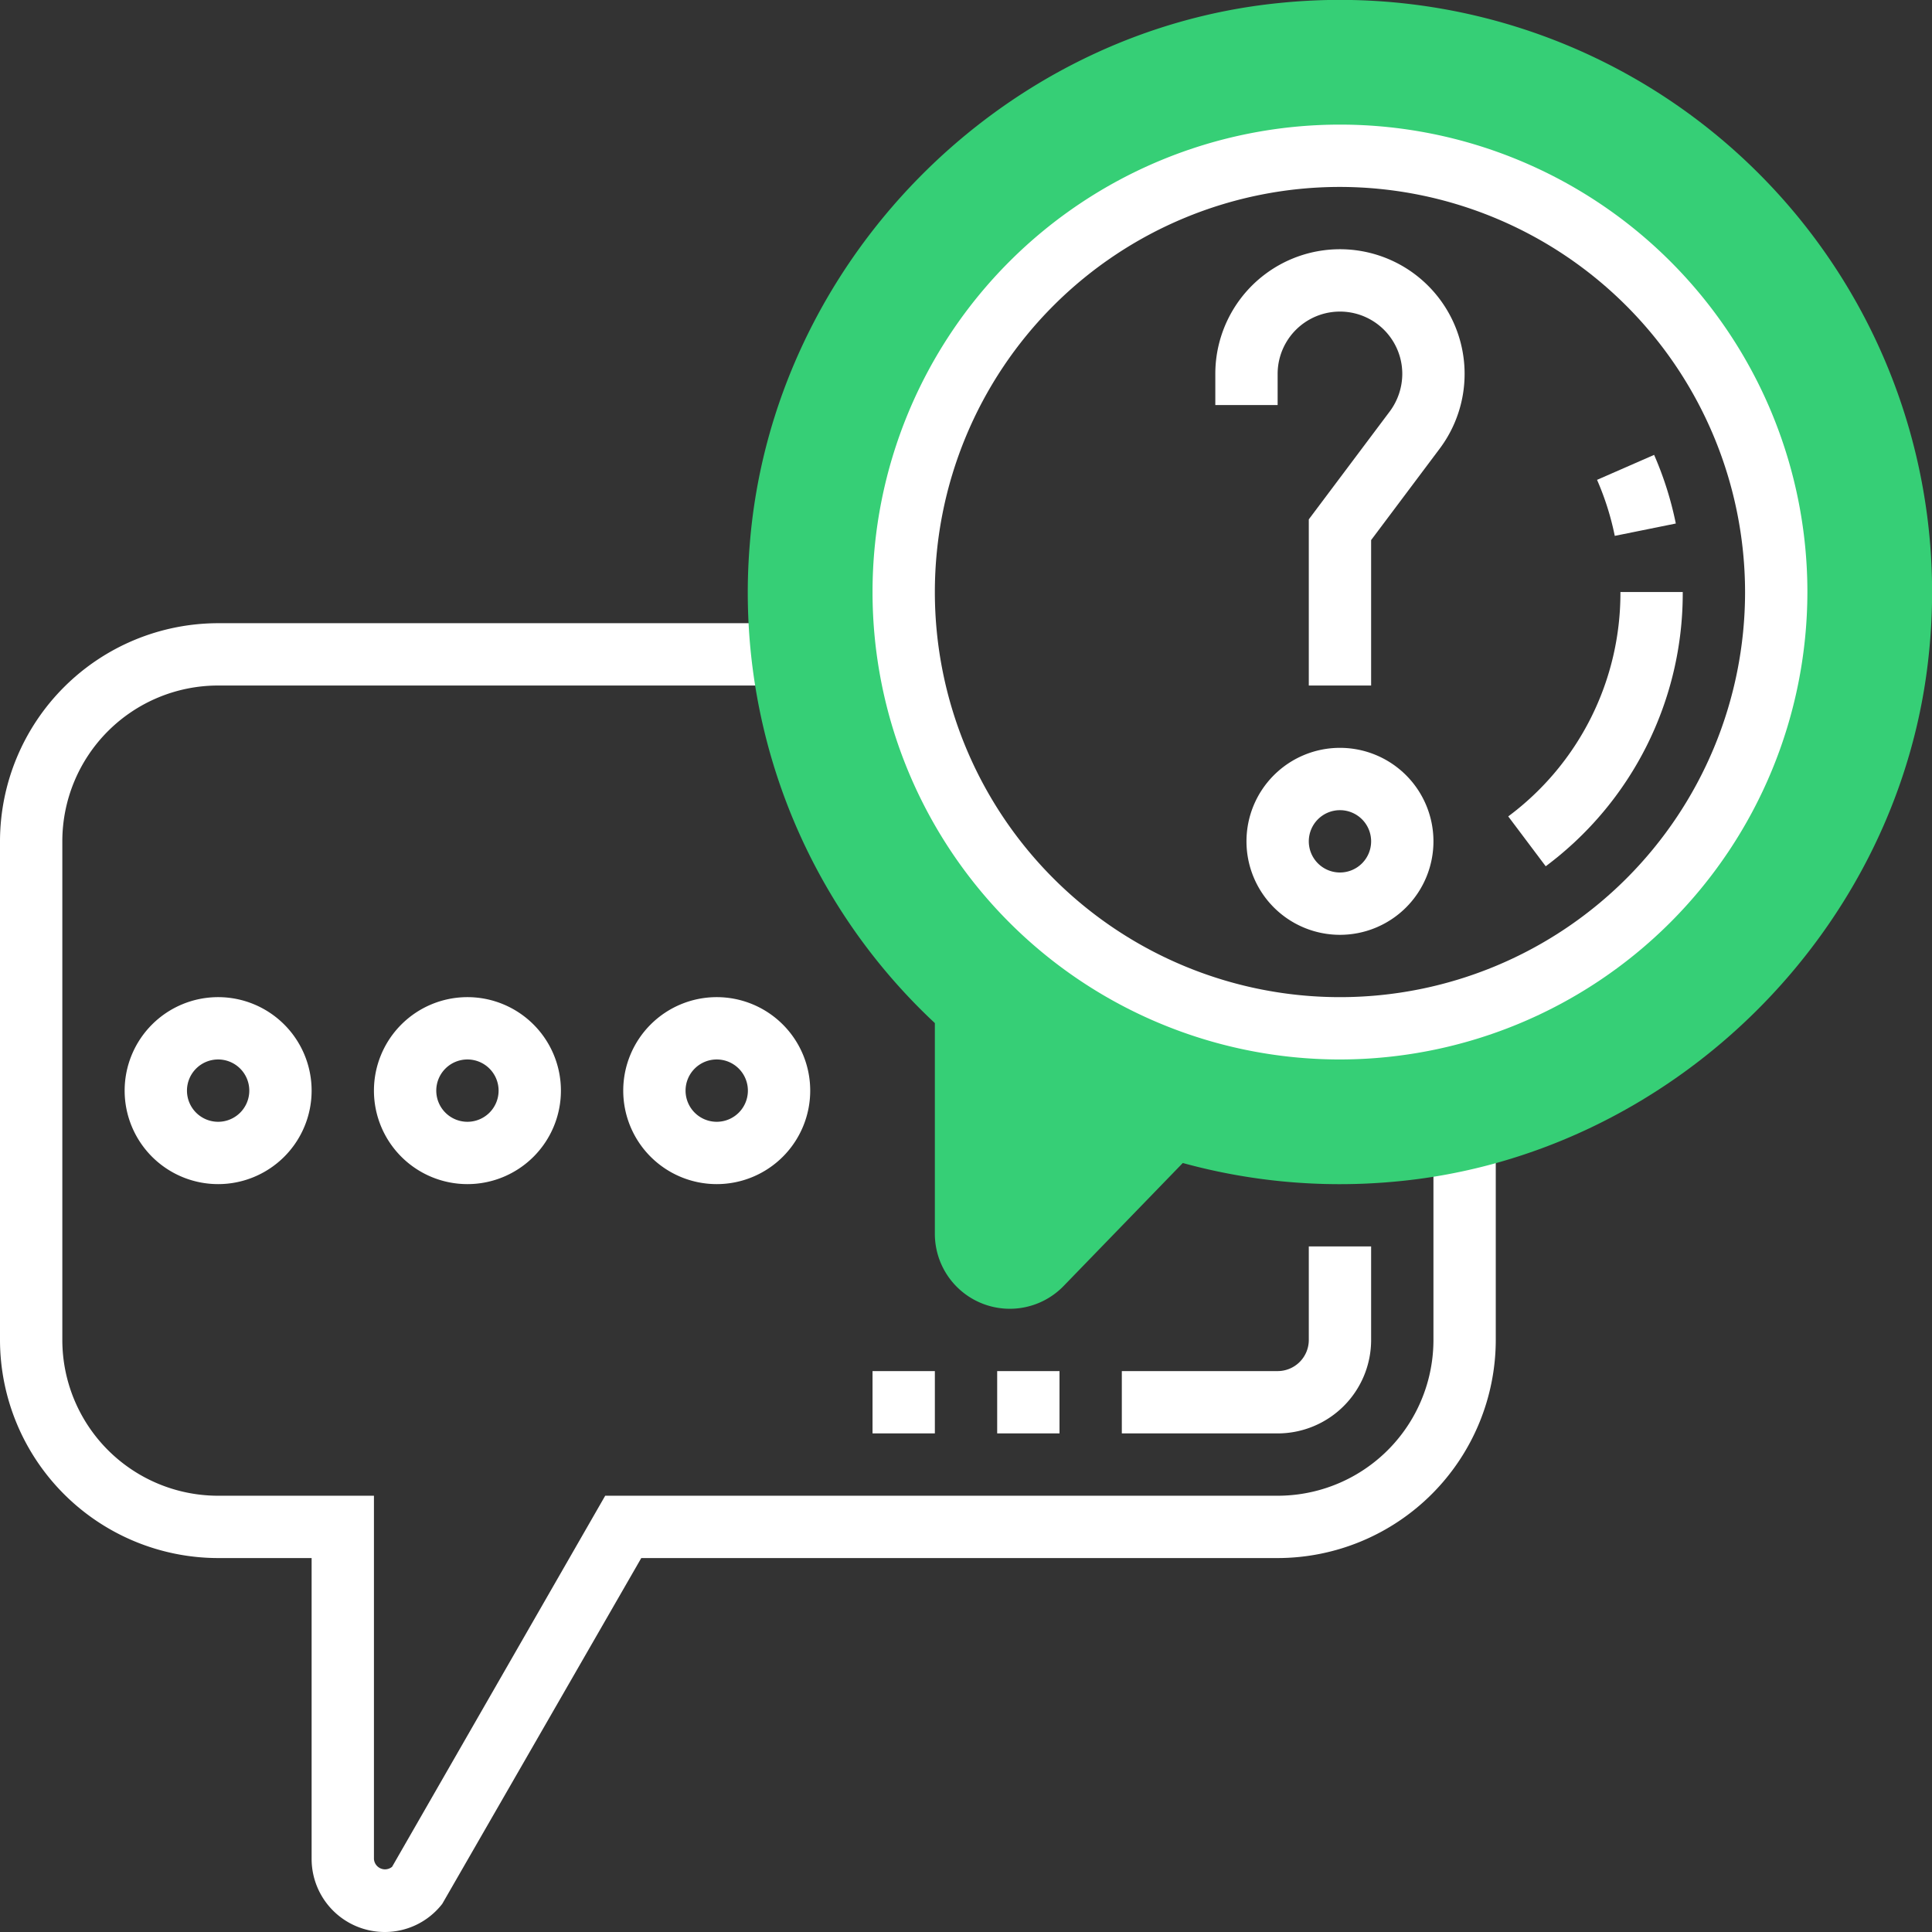
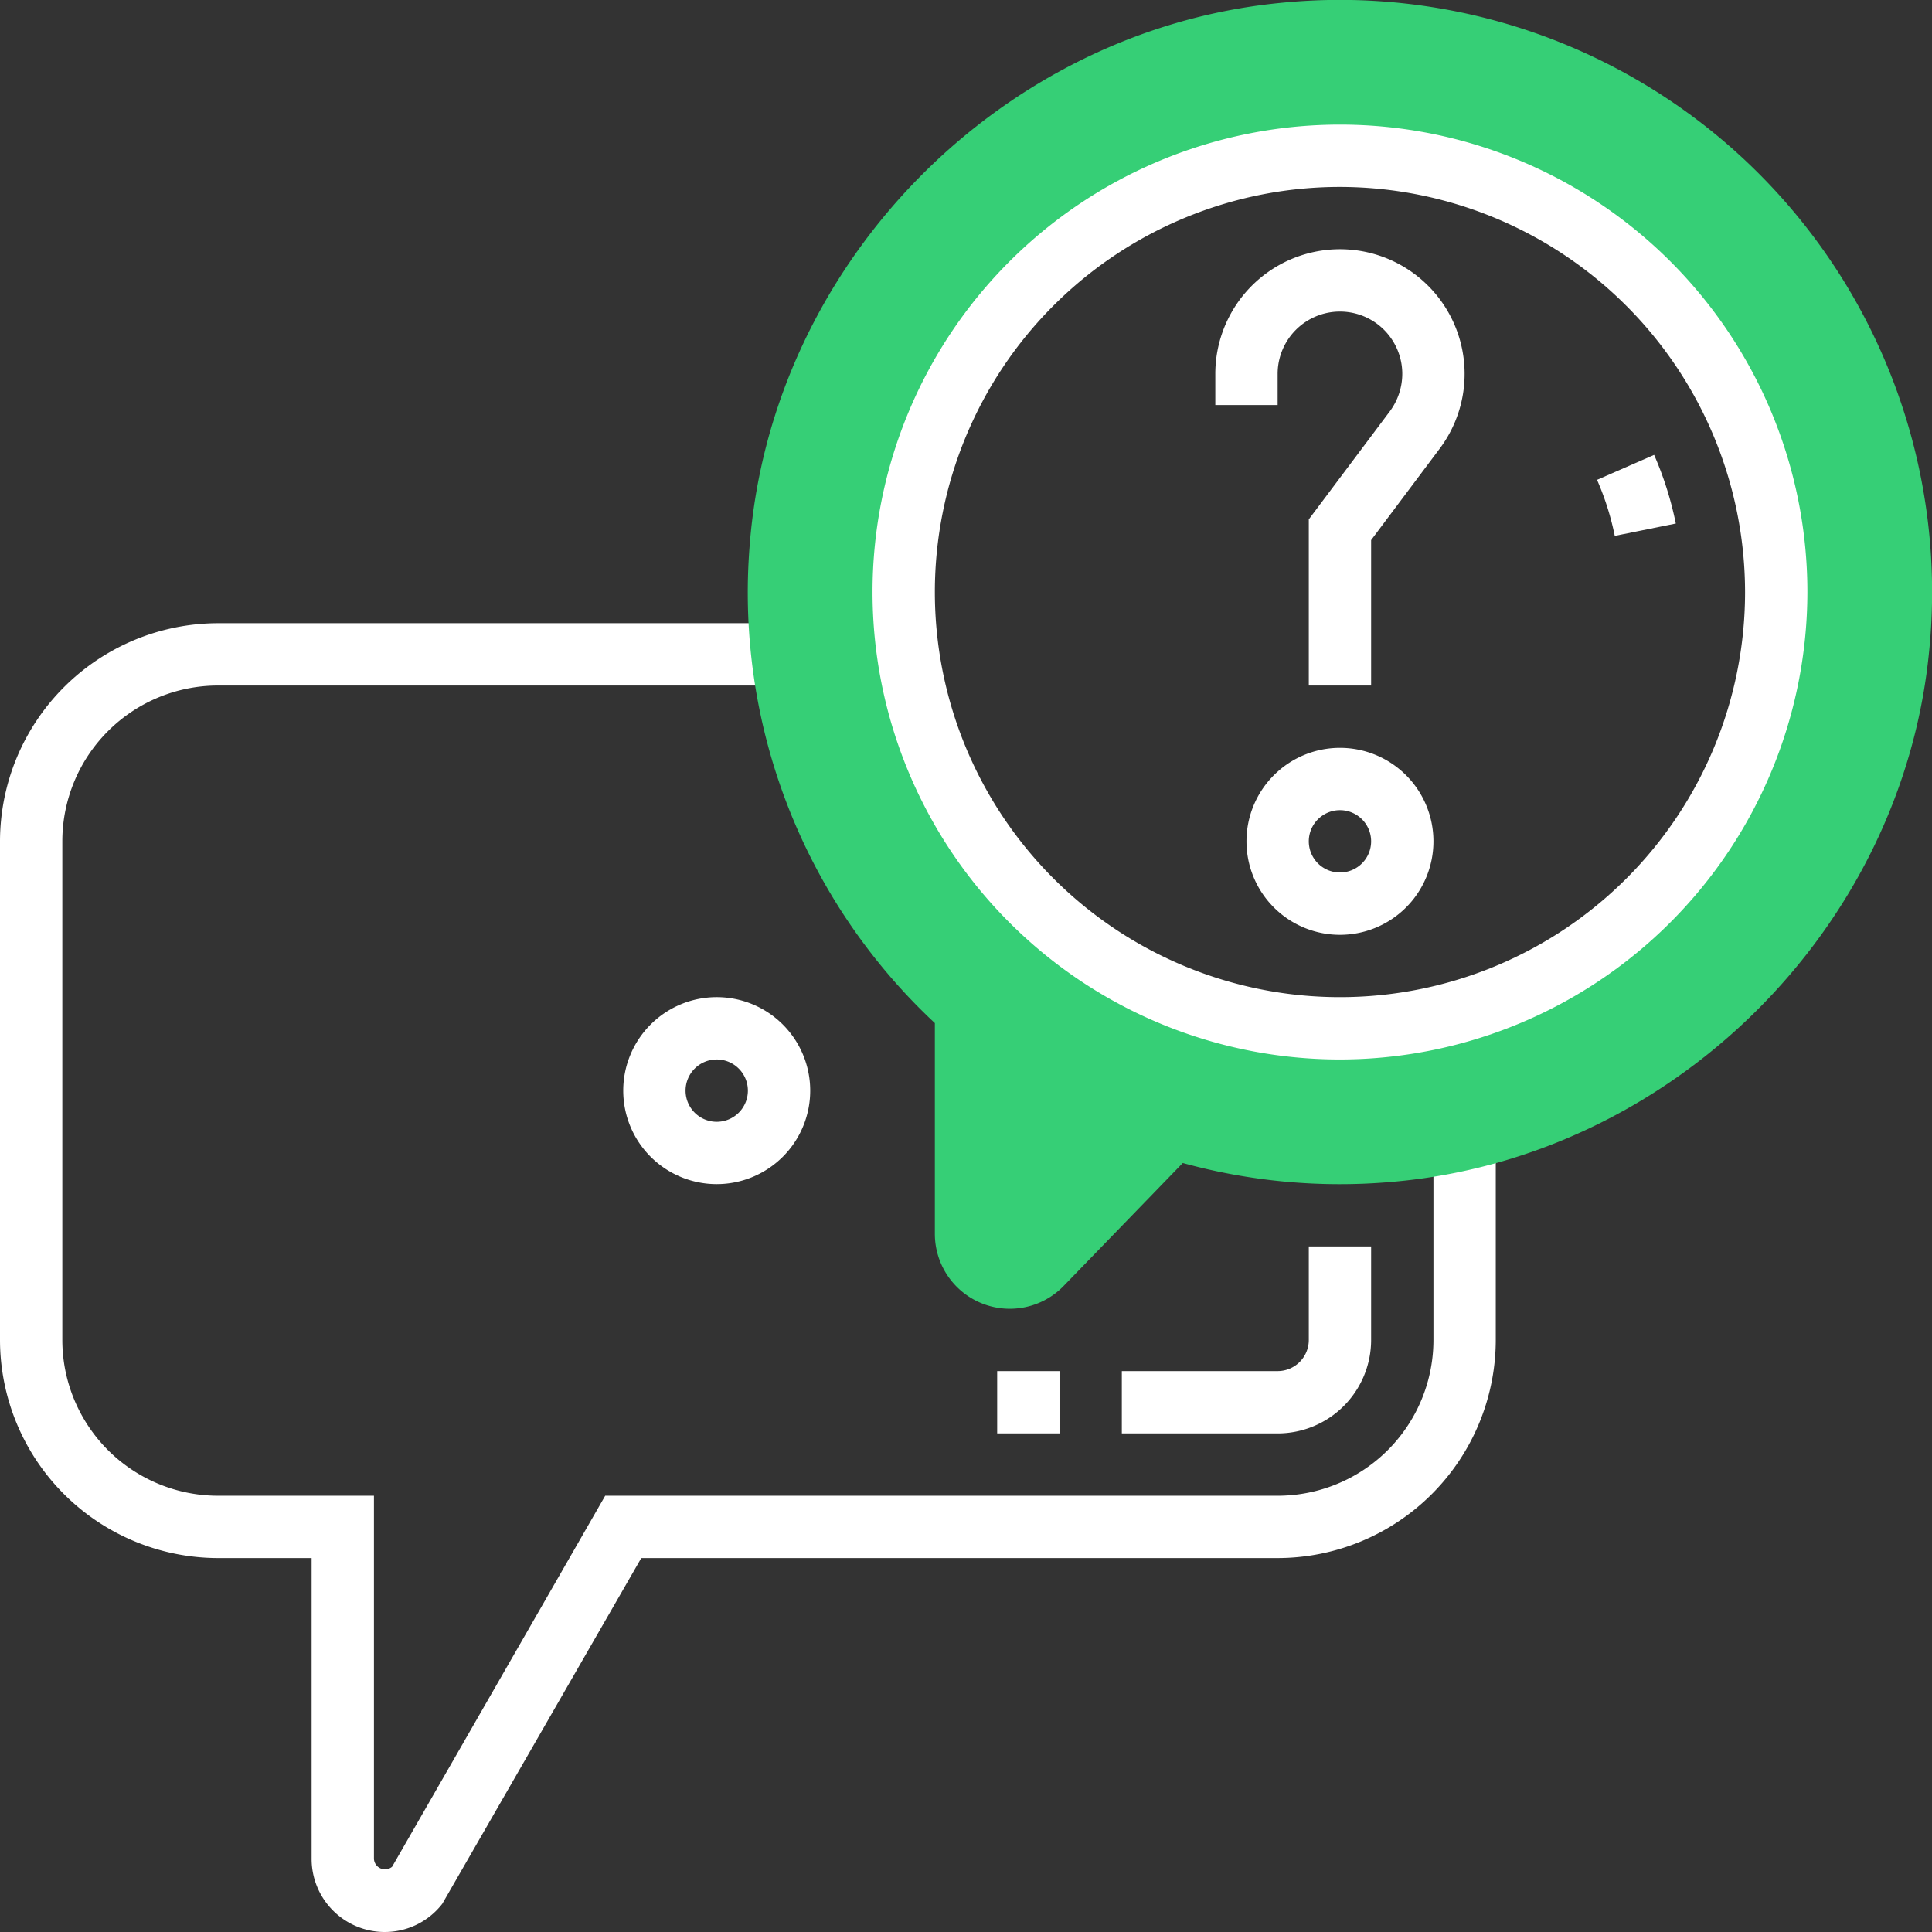
<svg xmlns="http://www.w3.org/2000/svg" id="Layer_3" data-name="Layer 3" viewBox="0 0 495.99 495.99">
  <rect x="0" y="0" width="495.99" height="495.99" fill="#333333" stroke="none" />
  <defs>
    <style>.cls-1{fill:#fff;}.cls-2{fill:#36cf76;}</style>
  </defs>
  <title>query</title>
  <path class="cls-1" d="M106.74,504A18.77,18.77,0,0,1,88,485.26V408H64A56.07,56.07,0,0,1,8,352V224a56.07,56.07,0,0,1,56-56H208.88v16H64a40,40,0,0,0-40,40V352a40,40,0,0,0,40,40h40v93.26a2.85,2.85,0,0,0,4.66,2L163.37,392H336a40,40,0,0,0,40-40V300.39h16V352a56.07,56.07,0,0,1-56,56H172.63l-51.09,88.77a18.65,18.65,0,0,1-14.8,7.23Z" transform="translate(-8 -8.01)" />
  <path class="cls-1" d="M360,184H344V141.34l20.81-27.74A16.2,16.2,0,0,0,368,104a16,16,0,0,0-32,0v8H320v-8a32,32,0,1,1,57.61,19.18L360,146.66Z" transform="translate(-8 -8.01)" />
  <path class="cls-1" d="M352,248a24,24,0,1,1,24-24A24,24,0,0,1,352,248Zm0-32a8,8,0,1,0,8,8A8,8,0,0,0,352,216Z" transform="translate(-8 -8.01)" />
-   <path class="cls-1" d="M128,312a24,24,0,1,1,24-24A24,24,0,0,1,128,312Zm0-32a8,8,0,1,0,8,8A8,8,0,0,0,128,280Z" transform="translate(-8 -8.01)" />
  <path class="cls-1" d="M192,312a24,24,0,1,1,24-24A24,24,0,0,1,192,312Zm0-32a8,8,0,1,0,8,8A8,8,0,0,0,192,280Z" transform="translate(-8 -8.01)" />
-   <path class="cls-1" d="M64,312a24,24,0,1,1,24-24A24,24,0,0,1,64,312Zm0-32a8,8,0,1,0,8,8A8,8,0,0,0,64,280Z" transform="translate(-8 -8.01)" />
  <path class="cls-2" d="M459.41,52.45A152,152,0,0,0,336.54,8.77c-71.9,7.11-130.4,66.88-136.06,139A151.12,151.12,0,0,0,248,270.66v54.1a19.24,19.24,0,0,0,33.06,13.39l30.59-31.57a152.13,152.13,0,0,0,53.52,4.86c71.74-6.06,131.1-64.62,138.08-136.19a152,152,0,0,0-43.84-122.8ZM352,272A112,112,0,1,1,464,160,112,112,0,0,1,352,272Z" transform="translate(-8 -8.01)" />
  <path class="cls-1" d="M352,280A120,120,0,1,1,472,160,120.13,120.13,0,0,1,352,280Zm0-224A104,104,0,1,0,456,160,104.13,104.13,0,0,0,352,56Z" transform="translate(-8 -8.01)" />
-   <path class="cls-1" d="M404.82,230.4l-9.62-12.8A71.44,71.44,0,0,0,424,160h16A87.36,87.36,0,0,1,404.82,230.4Z" transform="translate(-8 -8.01)" />
  <path class="cls-1" d="M422.55,145.58A71.48,71.48,0,0,0,418,131.2l14.65-6.41a87.14,87.14,0,0,1,5.57,17.62Z" transform="translate(-8 -8.01)" />
  <path class="cls-1" d="M336,376H296V360h40a8,8,0,0,0,8-8V328h16v24A24,24,0,0,1,336,376Z" transform="translate(-8 -8.01)" />
  <path class="cls-1" d="M264,360h16v16H264Z" transform="translate(-8 -8.01)" />
-   <path class="cls-1" d="M232,360h16v16H232Z" transform="translate(-8 -8.01)" />
</svg>